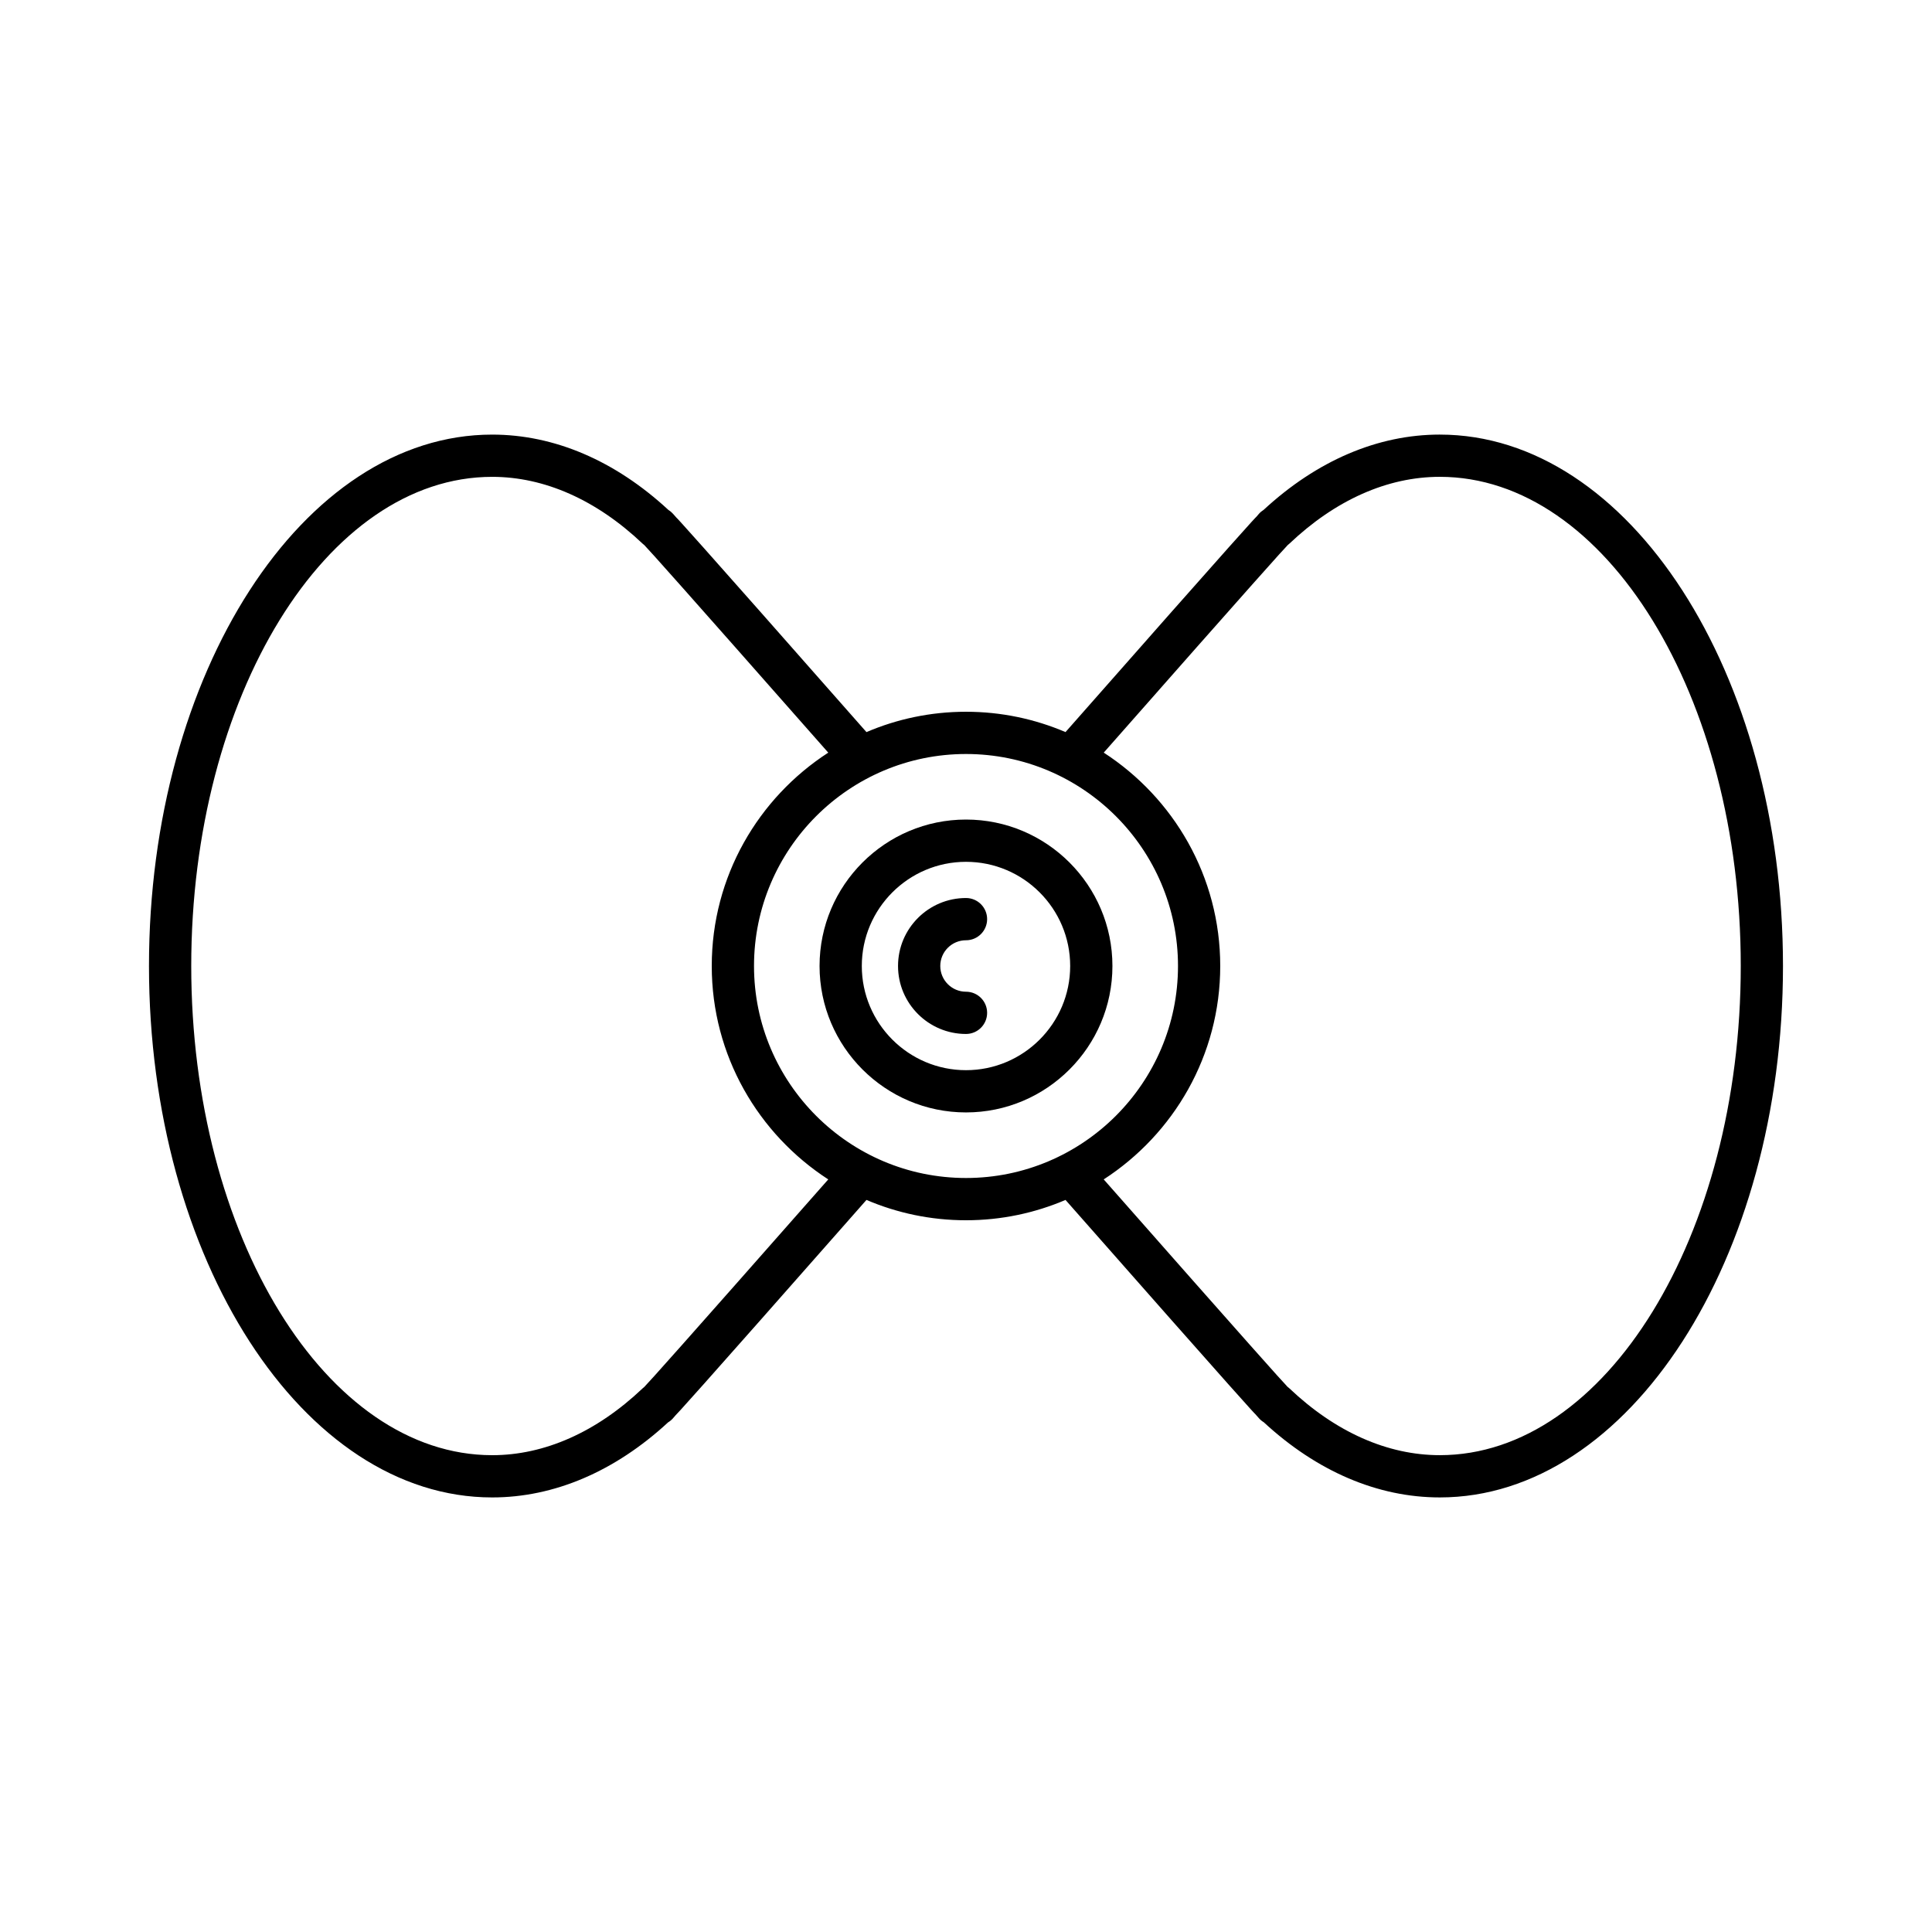
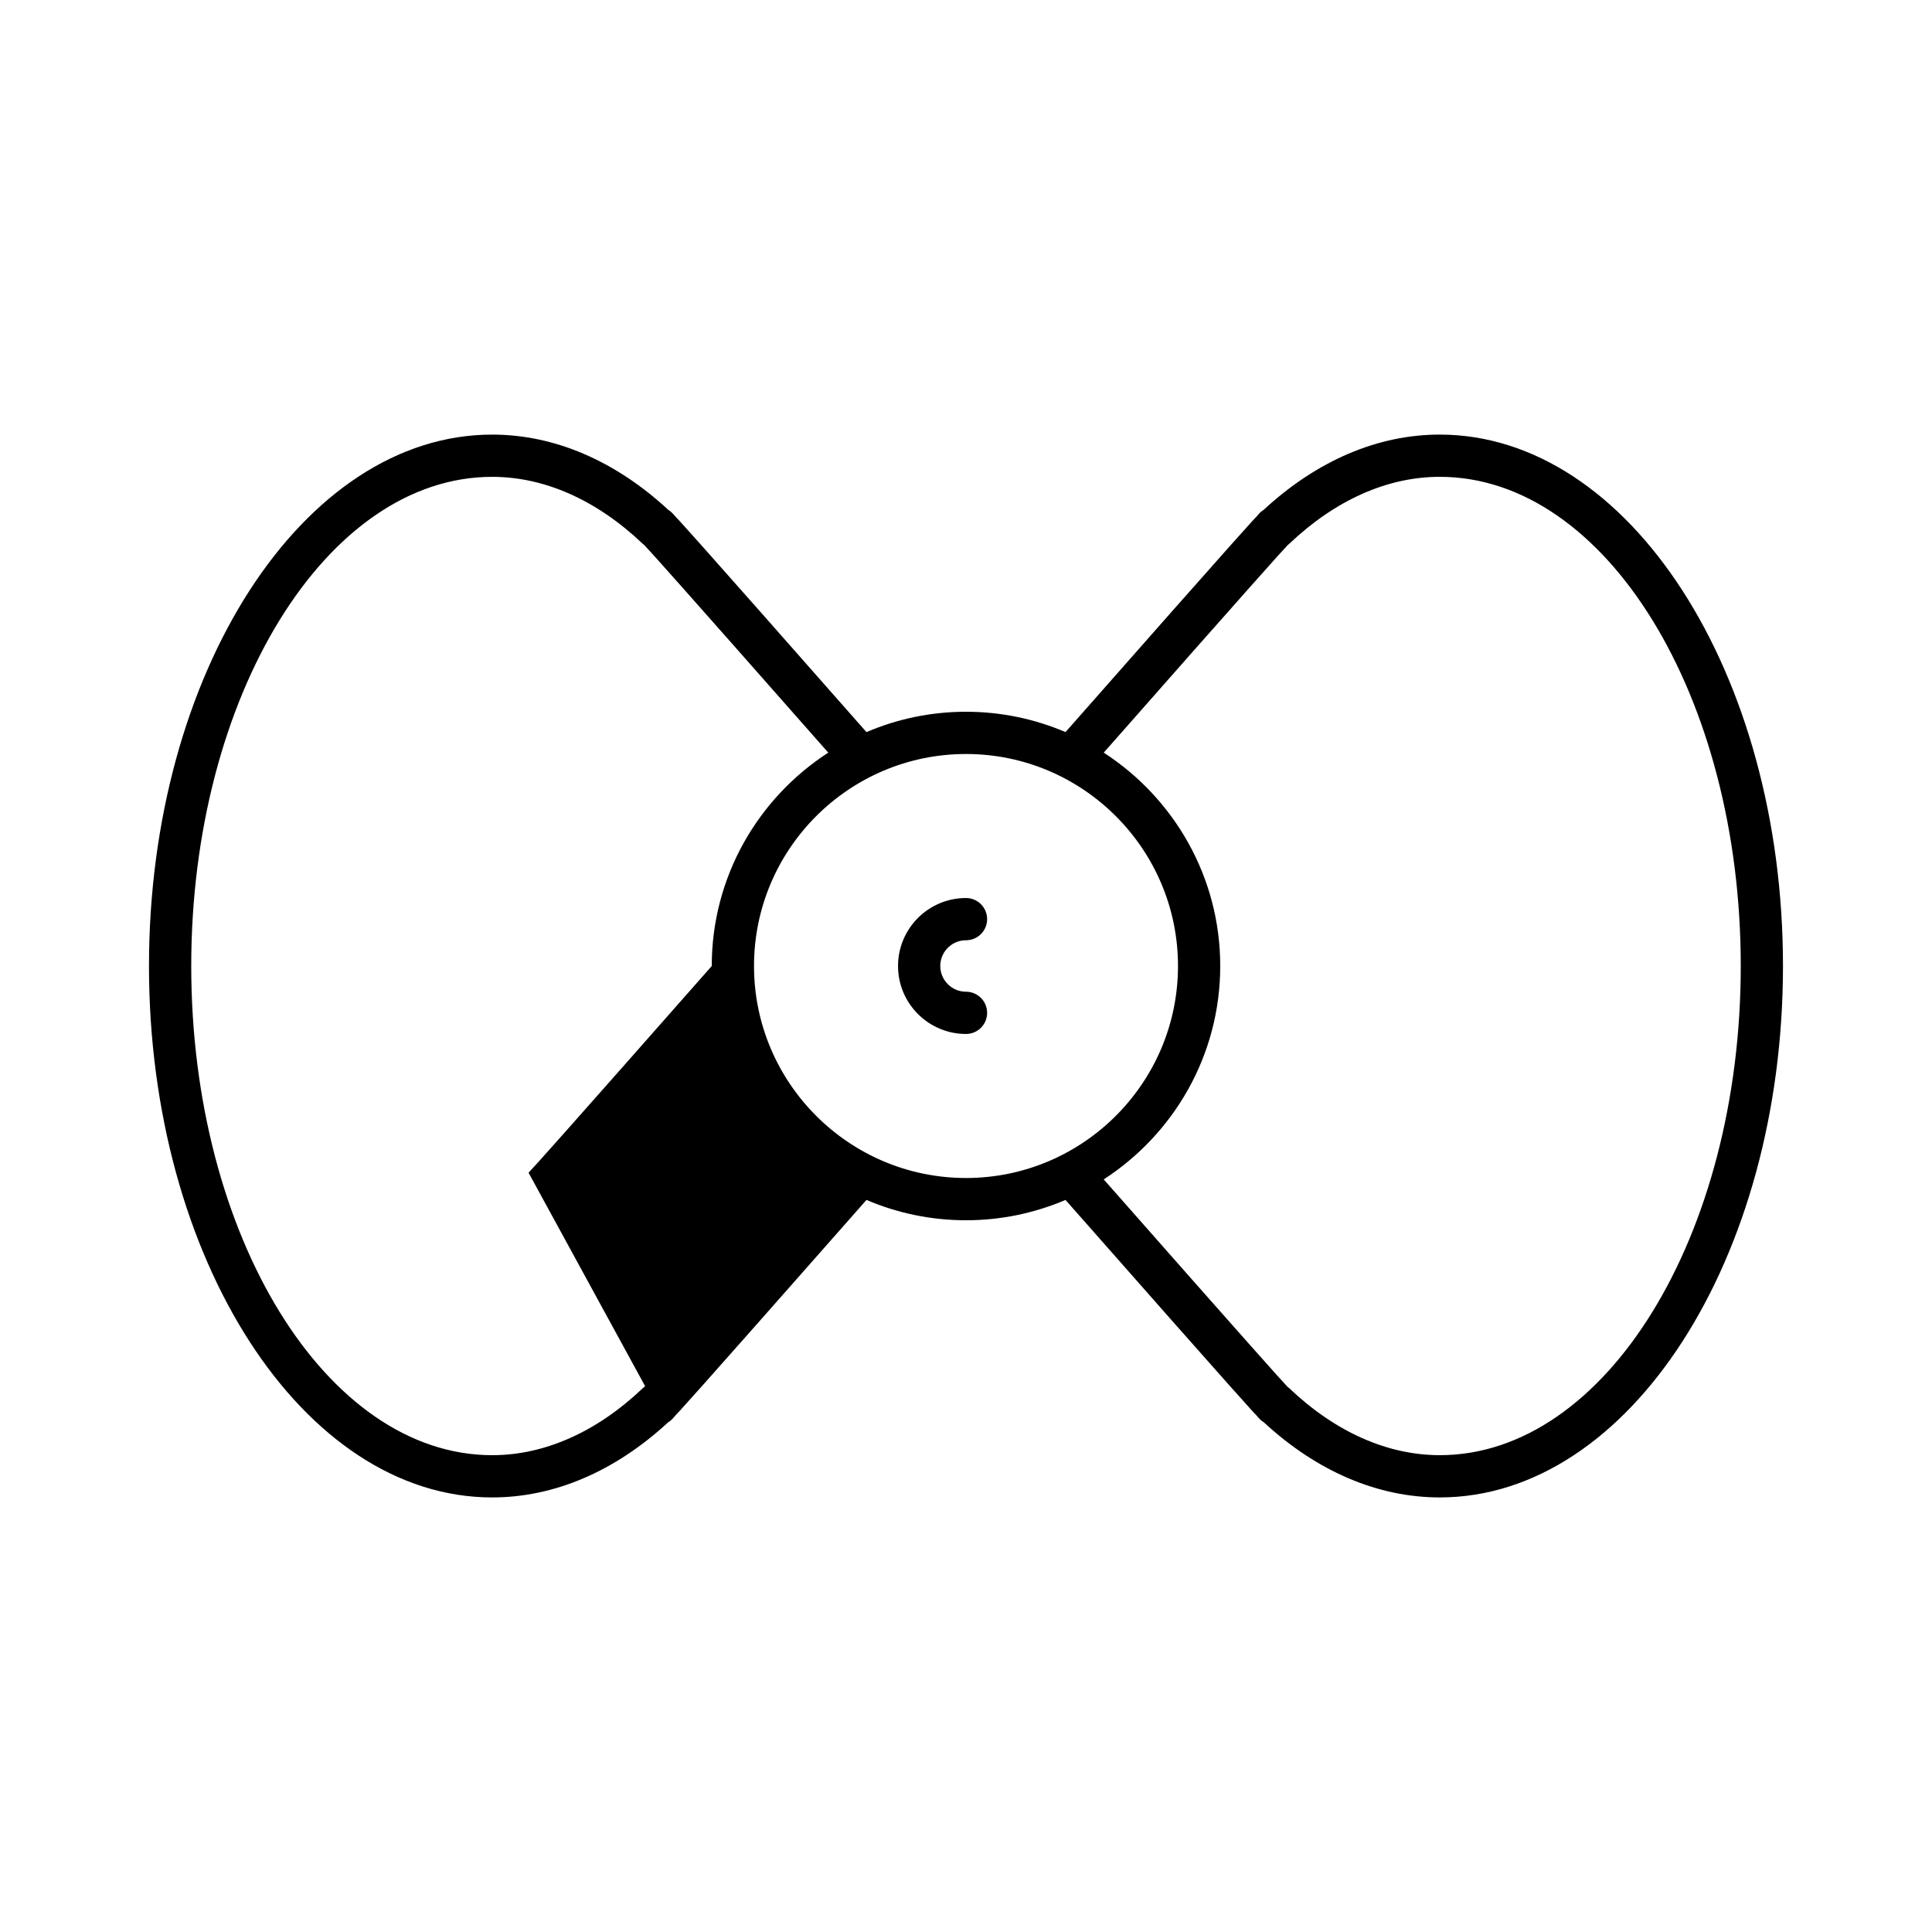
<svg xmlns="http://www.w3.org/2000/svg" fill="#000000" width="800px" height="800px" version="1.1" viewBox="144 144 512 512">
  <g>
-     <path d="m525.56 259.17c-16.434 0-32.543 6.887-46.656 19.926-0.461 0.285-0.887 0.637-1.258 1.055l-0.656 0.762c-0.594 0.582-2.41 2.363-50.617 57.098-8.105-3.461-17.02-5.387-26.375-5.387-9.359 0-18.273 1.926-26.379 5.391-48.254-54.789-49.965-56.465-50.34-56.812l-0.93-1.047c-0.359-0.406-0.777-0.75-1.223-1.023-14.121-13.062-30.242-19.957-46.691-19.957-50.156-0.004-90.953 63.172-90.953 140.83 0 77.652 40.797 140.83 90.949 140.83 16.422 0 32.516-6.875 46.621-19.895 0.48-0.285 0.918-0.652 1.301-1.086l0.699-0.809c0.578-0.57 2.359-2.316 50.57-57.051 8.105 3.461 17.016 5.387 26.375 5.387 9.355 0 18.27-1.926 26.375-5.387 48.207 54.734 49.984 56.477 50.289 56.754l0.98 1.105c0.371 0.422 0.797 0.773 1.262 1.051 14.109 13.047 30.219 19.93 46.656 19.93 50.152 0 90.949-63.176 90.949-140.83 0-77.656-40.797-140.83-90.949-140.83zm-210.61 252.16-0.164 0.184c-0.164 0.125-0.324 0.258-0.477 0.406-12.211 11.59-26 17.719-39.875 17.719-43.973-0.004-79.754-58.16-79.754-129.64 0-71.48 35.781-129.63 79.754-129.63 13.875 0 27.66 6.129 39.875 17.719 0.16 0.148 0.316 0.285 0.488 0.414l0.371 0.41c0.891 0.895 8.543 9.391 48.328 54.547-18.551 12.008-30.875 32.844-30.875 56.543s12.328 44.535 30.875 56.551c-39.719 45.086-47.391 53.598-48.547 54.777zm85.051-55.148c-30.98 0-56.18-25.203-56.18-56.18-0.004-30.98 25.199-56.184 56.18-56.184 30.977 0 56.18 25.203 56.18 56.184 0 30.977-25.203 56.18-56.18 56.18zm125.56 73.453c-13.875 0-27.66-6.129-39.875-17.719-0.164-0.156-0.332-0.297-0.508-0.426l-0.398-0.445c-0.902-0.906-8.562-9.406-48.285-54.492 18.551-12.016 30.879-32.855 30.879-56.551s-12.324-44.531-30.871-56.547c41.238-46.812 47.598-53.816 48.59-54.82l0.137-0.16c0.16-0.121 0.312-0.25 0.461-0.391 12.211-11.59 26-17.719 39.875-17.719 43.973 0 79.754 58.156 79.754 129.63-0.004 71.48-35.785 129.64-79.758 129.64z" />
-     <path d="m400 361.19c-21.398 0-38.809 17.41-38.809 38.805 0 21.398 17.41 38.809 38.809 38.809 21.395 0 38.805-17.41 38.805-38.805 0-21.398-17.41-38.809-38.805-38.809zm0 66.418c-15.227 0-27.613-12.387-27.613-27.609 0-15.227 12.387-27.609 27.613-27.609 15.223 0 27.609 12.383 27.609 27.609 0 15.223-12.387 27.609-27.609 27.609z" />
+     <path d="m525.56 259.17c-16.434 0-32.543 6.887-46.656 19.926-0.461 0.285-0.887 0.637-1.258 1.055l-0.656 0.762c-0.594 0.582-2.41 2.363-50.617 57.098-8.105-3.461-17.02-5.387-26.375-5.387-9.359 0-18.273 1.926-26.379 5.391-48.254-54.789-49.965-56.465-50.34-56.812l-0.93-1.047c-0.359-0.406-0.777-0.75-1.223-1.023-14.121-13.062-30.242-19.957-46.691-19.957-50.156-0.004-90.953 63.172-90.953 140.83 0 77.652 40.797 140.83 90.949 140.83 16.422 0 32.516-6.875 46.621-19.895 0.48-0.285 0.918-0.652 1.301-1.086l0.699-0.809c0.578-0.57 2.359-2.316 50.57-57.051 8.105 3.461 17.016 5.387 26.375 5.387 9.355 0 18.27-1.926 26.375-5.387 48.207 54.734 49.984 56.477 50.289 56.754l0.98 1.105c0.371 0.422 0.797 0.773 1.262 1.051 14.109 13.047 30.219 19.93 46.656 19.93 50.152 0 90.949-63.176 90.949-140.83 0-77.656-40.797-140.83-90.949-140.83zm-210.61 252.16-0.164 0.184c-0.164 0.125-0.324 0.258-0.477 0.406-12.211 11.59-26 17.719-39.875 17.719-43.973-0.004-79.754-58.16-79.754-129.64 0-71.48 35.781-129.63 79.754-129.63 13.875 0 27.66 6.129 39.875 17.719 0.16 0.148 0.316 0.285 0.488 0.414l0.371 0.41c0.891 0.895 8.543 9.391 48.328 54.547-18.551 12.008-30.875 32.844-30.875 56.543c-39.719 45.086-47.391 53.598-48.547 54.777zm85.051-55.148c-30.98 0-56.18-25.203-56.18-56.18-0.004-30.98 25.199-56.184 56.18-56.184 30.977 0 56.18 25.203 56.18 56.184 0 30.977-25.203 56.18-56.18 56.18zm125.56 73.453c-13.875 0-27.66-6.129-39.875-17.719-0.164-0.156-0.332-0.297-0.508-0.426l-0.398-0.445c-0.902-0.906-8.562-9.406-48.285-54.492 18.551-12.016 30.879-32.855 30.879-56.551s-12.324-44.531-30.871-56.547c41.238-46.812 47.598-53.816 48.59-54.82l0.137-0.16c0.16-0.121 0.312-0.25 0.461-0.391 12.211-11.59 26-17.719 39.875-17.719 43.973 0 79.754 58.156 79.754 129.63-0.004 71.48-35.785 129.64-79.758 129.64z" />
    <path d="m400 393.18c3.094 0 5.598-2.508 5.598-5.598 0-3.09-2.504-5.598-5.598-5.598-9.934 0-18.012 8.078-18.012 18.012-0.004 9.934 8.078 18.016 18.012 18.016 3.094 0 5.598-2.508 5.598-5.598 0-3.09-2.504-5.598-5.598-5.598-3.762 0-6.816-3.059-6.816-6.816-0.004-3.762 3.055-6.82 6.816-6.82z" />
  </g>
</svg>